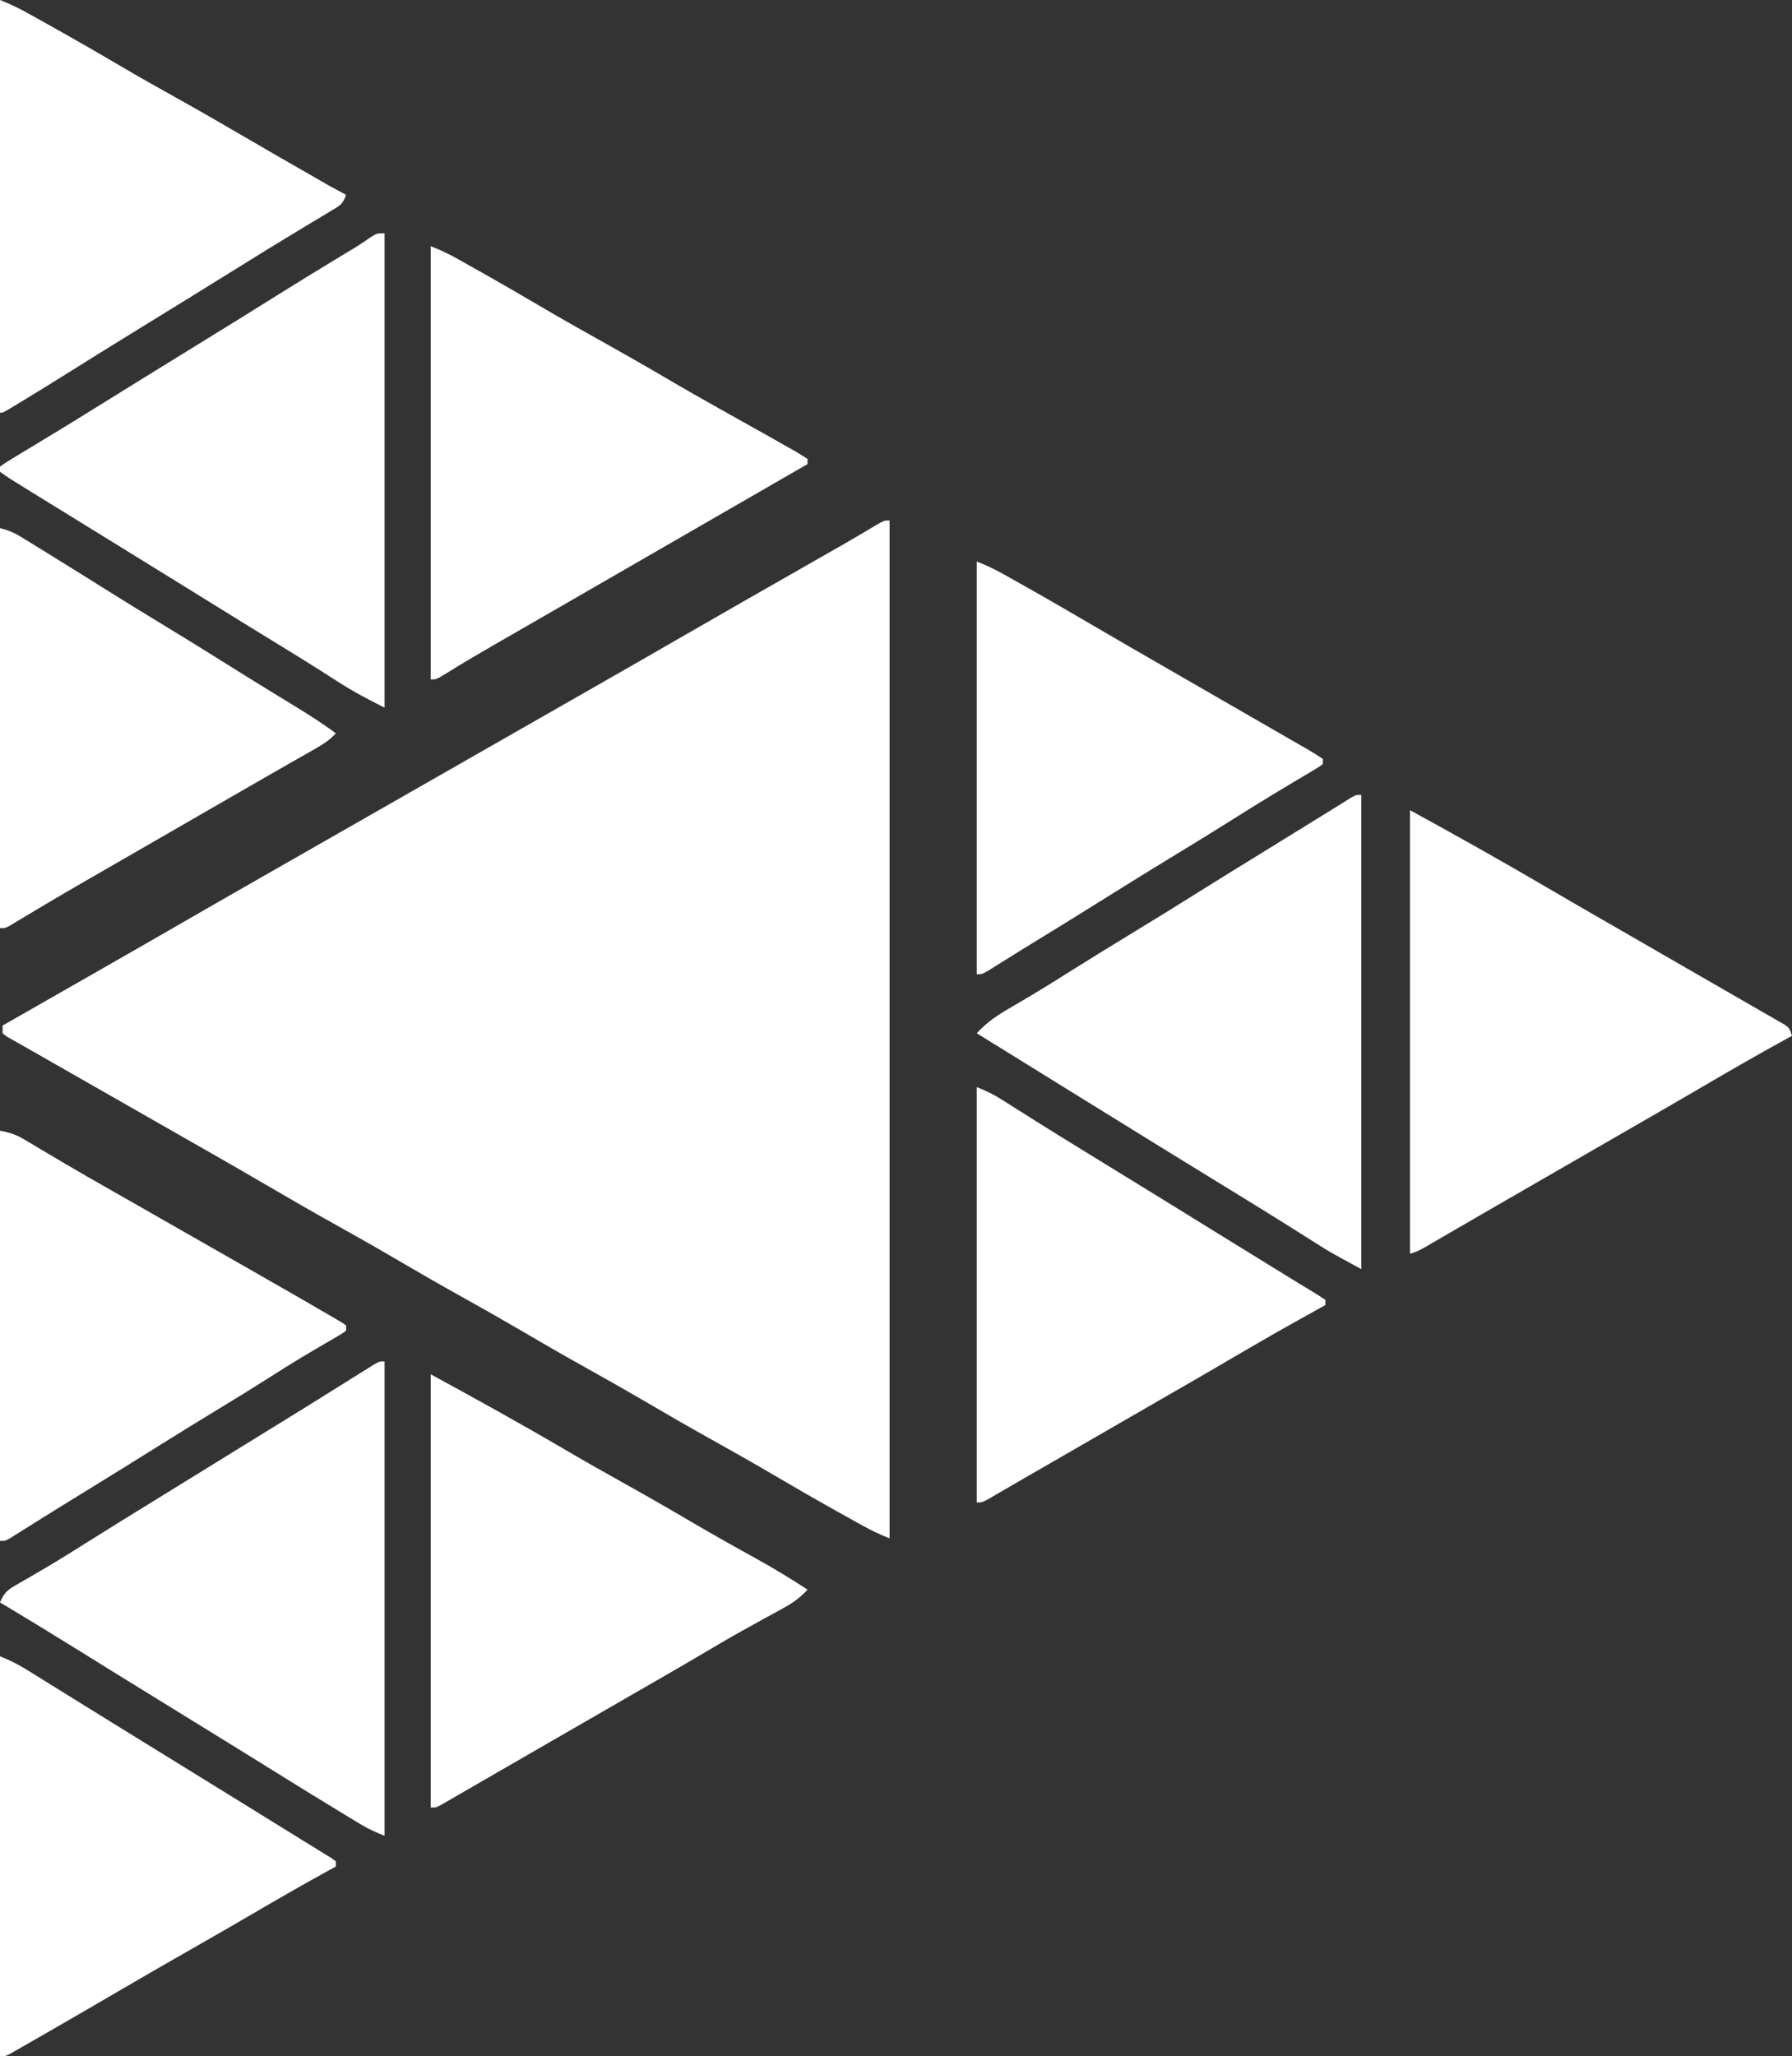
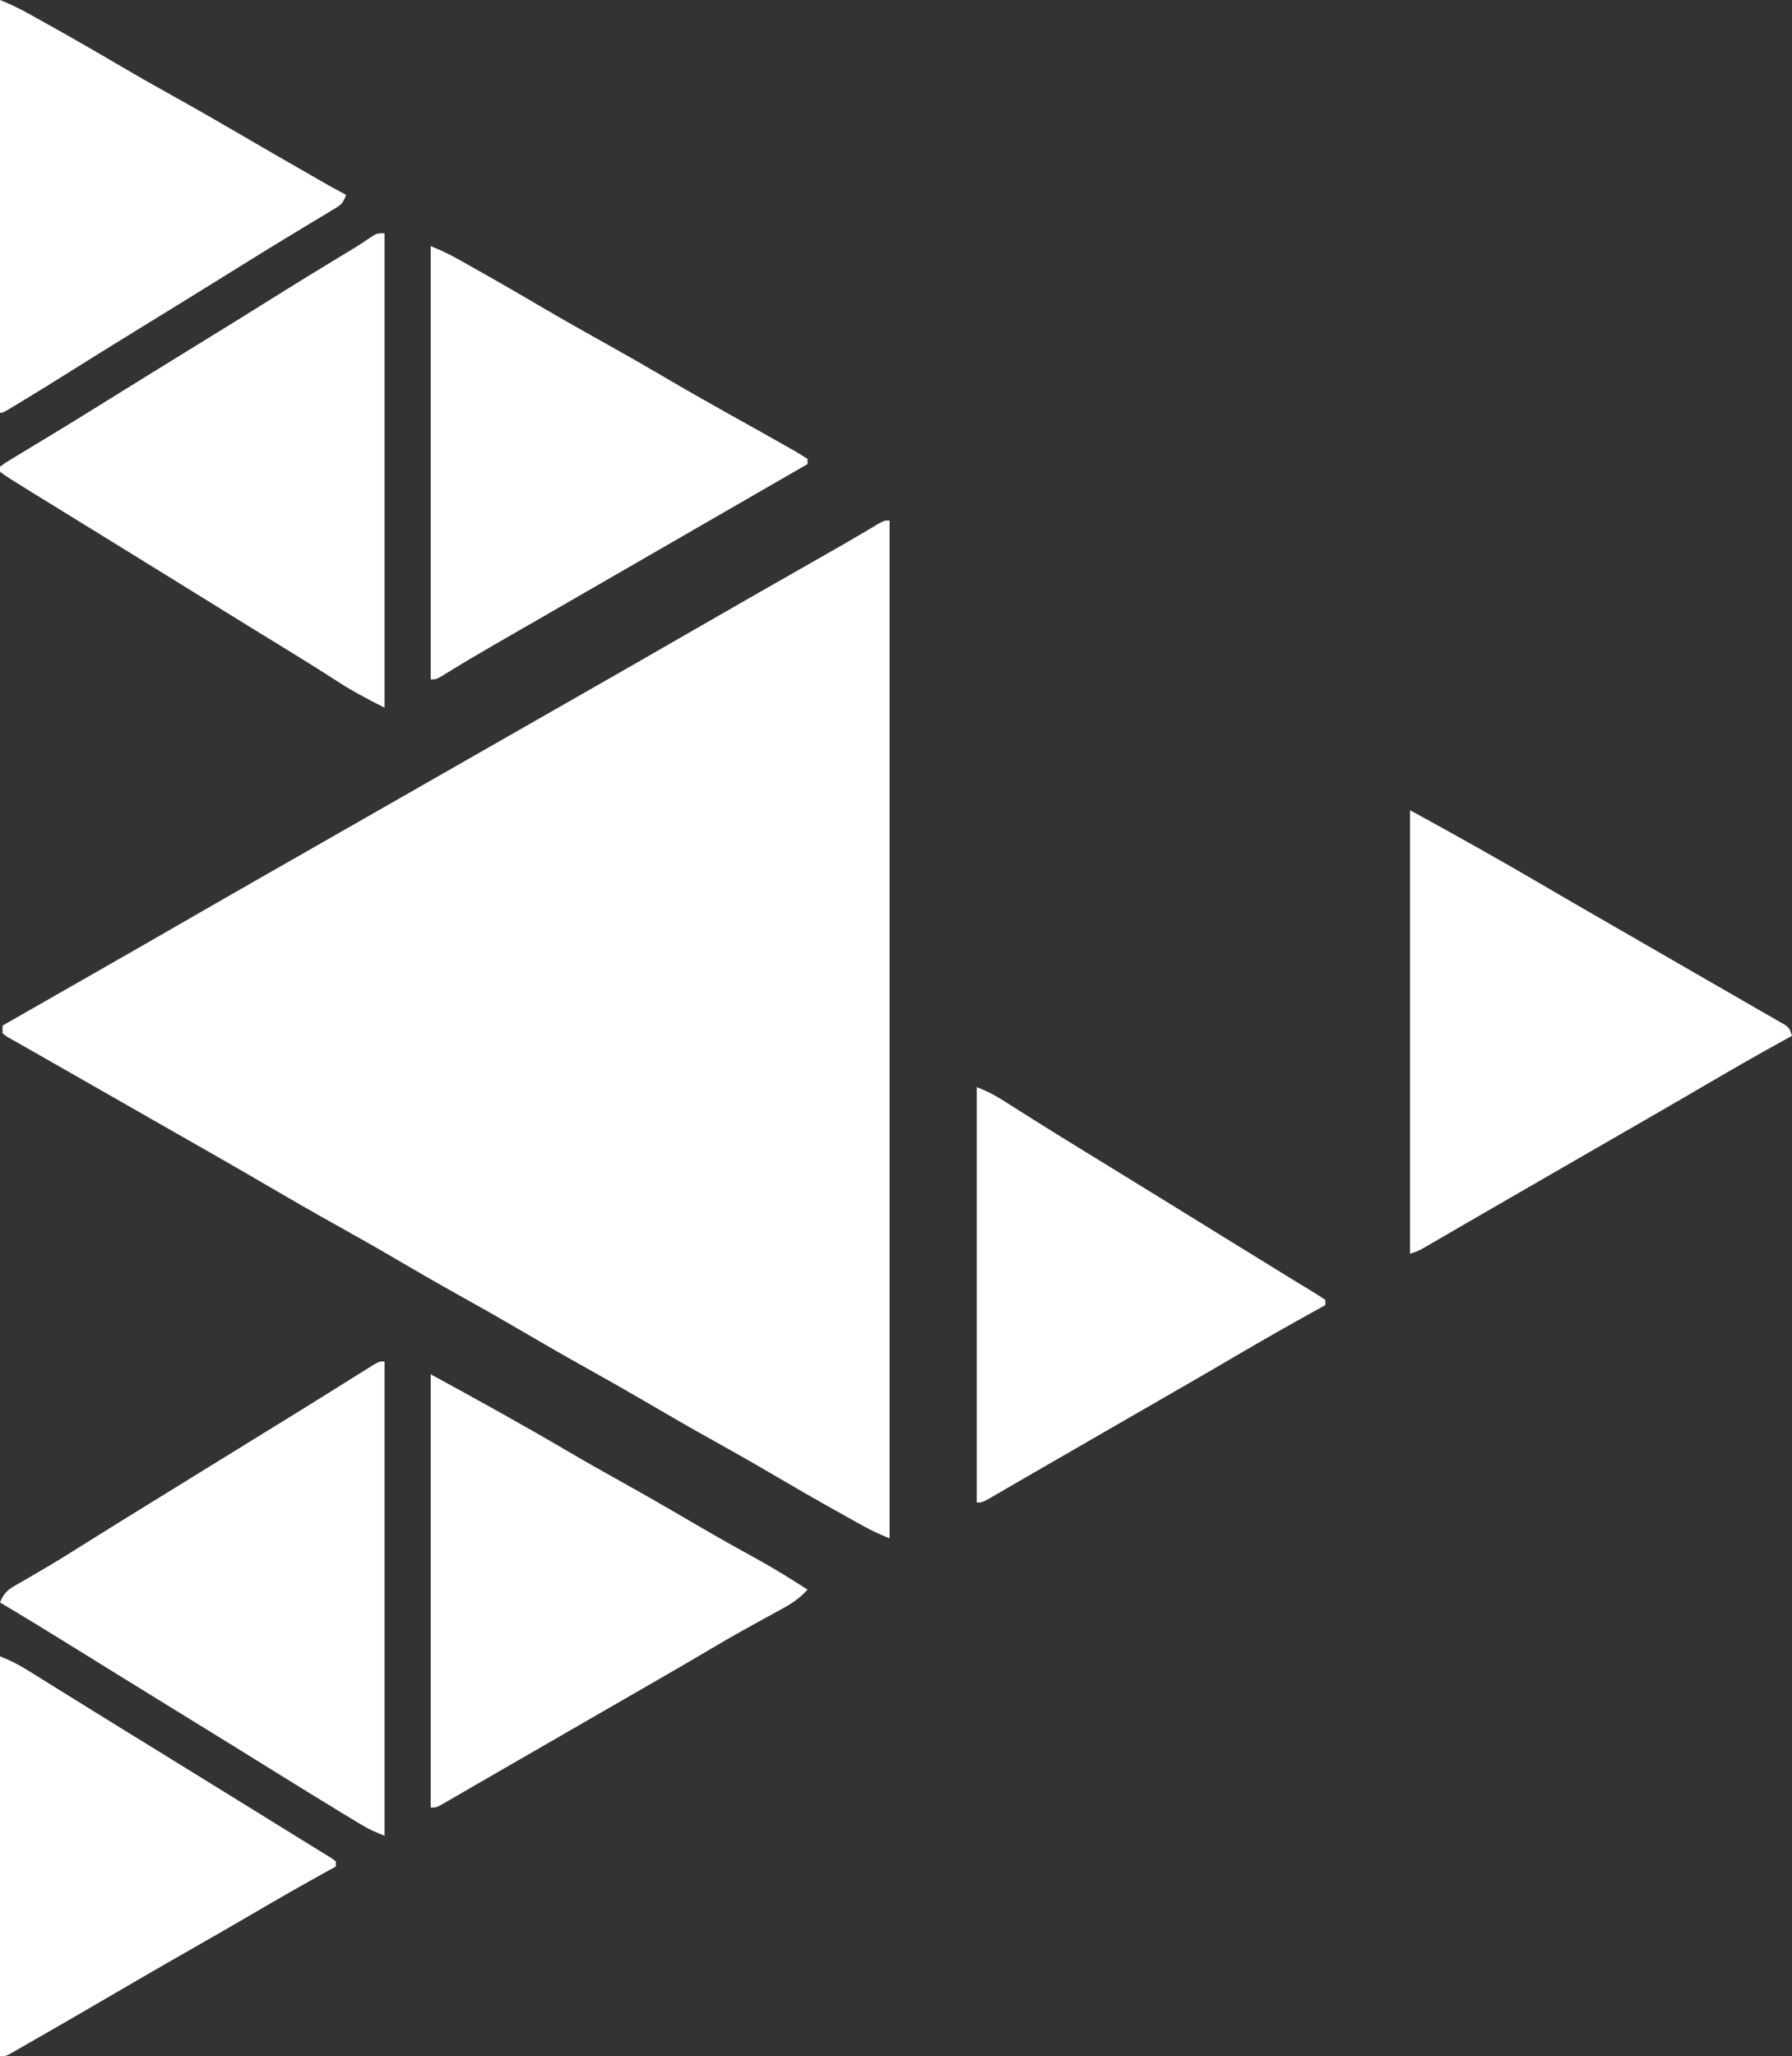
<svg xmlns="http://www.w3.org/2000/svg" version="1.1" width="699" height="802">
  <rect width="100%" height="100%" fill="#333333" stroke="none" />
  <path d="M0 0 C0 131.01 0 262.02 0 397 C-3.764 395.494 -7.035 393.968 -10.551 392.016 C-11.629 391.417 -12.708 390.819 -13.819 390.203 C-14.984 389.552 -16.148 388.901 -17.312 388.25 C-17.909 387.918 -18.505 387.586 -19.12 387.243 C-28.508 382.013 -37.812 376.648 -47.077 371.202 C-54.168 367.043 -61.316 362.997 -68.5 359 C-77.729 353.864 -86.872 348.598 -95.98 343.25 C-103.105 339.078 -110.285 335.015 -117.5 331 C-126.729 325.864 -135.872 320.598 -144.98 315.25 C-152.105 311.078 -159.285 307.015 -166.5 303 C-175.729 297.864 -184.872 292.598 -193.98 287.25 C-201.105 283.078 -208.286 279.015 -215.5 275 C-224.657 269.902 -233.737 264.687 -242.778 259.386 C-250.408 254.917 -258.07 250.506 -265.75 246.125 C-266.626 245.625 -266.626 245.625 -267.521 245.115 C-270.492 243.42 -273.464 241.726 -276.436 240.032 C-279.964 238.021 -283.49 236.007 -287.016 233.992 C-287.593 233.662 -288.17 233.332 -288.765 232.992 C-290.51 231.995 -292.255 230.997 -294 230 C-300.569 226.245 -307.137 222.491 -313.711 218.744 C-316.241 217.302 -318.771 215.859 -321.3 214.416 C-323.063 213.41 -324.826 212.406 -326.59 211.402 C-328.73 210.181 -330.867 208.956 -333.001 207.726 C-335.001 206.575 -337.008 205.438 -339.022 204.313 C-339.941 203.79 -340.859 203.266 -341.805 202.727 C-342.617 202.271 -343.429 201.816 -344.265 201.346 C-344.838 200.902 -345.41 200.458 -346 200 C-346 199.01 -346 198.02 -346 197 C-343.156 195.375 -340.312 193.75 -337.468 192.125 C-334.954 190.688 -332.44 189.251 -329.926 187.815 C-323.559 184.176 -317.19 180.537 -310.82 176.902 C-299.532 170.46 -288.254 164.002 -277 157.5 C-264.534 150.298 -252.036 143.152 -239.532 136.016 C-234.27 133.013 -229.009 130.006 -223.748 126.999 C-220.832 125.333 -217.916 123.666 -215 122 C-213.833 121.333 -212.667 120.667 -211.5 120 C-190.5 108 -169.5 96 -148.5 84 C-147.923 83.67 -147.345 83.34 -146.75 83 C-145.583 82.333 -144.416 81.667 -143.25 81 C-140.335 79.334 -137.419 77.668 -134.504 76.002 C-129.237 72.992 -123.968 69.982 -118.699 66.974 C-106.784 60.175 -94.878 53.362 -83 46.5 C-74.054 41.332 -65.096 36.186 -56.125 31.062 C-55.549 30.734 -54.974 30.405 -54.38 30.066 C-50.254 27.71 -46.127 25.355 -42 23 C-37.602 20.49 -33.205 17.98 -28.808 15.469 C-27.067 14.476 -25.327 13.483 -23.586 12.49 C-22.506 11.874 -21.426 11.257 -20.312 10.621 C-18.75 9.729 -18.75 9.729 -17.156 8.82 C-12.866 6.346 -8.612 3.813 -4.363 1.27 C-2 0 -2 0 0 0 Z " fill="#FFFFFF" transform="translate(347,203)" />
-   <path d="M0 0 C0 61.05 0 122.1 0 185 C-3.398 183.641 -6.073 182.48 -9.125 180.637 C-9.903 180.169 -10.681 179.701 -11.482 179.219 C-12.313 178.714 -13.144 178.208 -14 177.688 C-14.878 177.157 -15.756 176.626 -16.66 176.08 C-25.607 170.66 -34.498 165.151 -43.381 159.628 C-47.647 156.976 -51.917 154.332 -56.188 151.688 C-57.041 151.159 -57.894 150.631 -58.773 150.086 C-65.841 145.712 -72.92 141.354 -80 137 C-87.944 132.115 -95.884 127.223 -103.812 122.312 C-104.655 121.791 -105.498 121.269 -106.366 120.731 C-110.726 118.031 -115.084 115.327 -119.441 112.621 C-129.578 106.33 -139.745 100.097 -150 94 C-148.629 90.702 -147.36 89.279 -144.273 87.512 C-143.502 87.061 -142.73 86.61 -141.935 86.146 C-141.09 85.664 -140.245 85.183 -139.375 84.688 C-137.54 83.615 -135.707 82.541 -133.875 81.465 C-132.429 80.618 -132.429 80.618 -130.953 79.753 C-126.041 76.837 -121.21 73.793 -116.375 70.75 C-106.782 64.728 -97.152 58.77 -87.501 52.841 C-80.826 48.74 -74.159 44.628 -67.5 40.5 C-60.84 36.372 -54.171 32.259 -47.495 28.157 C-36.517 21.413 -25.567 14.628 -14.651 7.784 C-13.718 7.199 -12.785 6.614 -11.824 6.012 C-11.01 5.501 -10.197 4.99 -9.358 4.464 C-8.58 3.981 -7.802 3.498 -7 3 C-6.117 2.443 -5.234 1.886 -4.323 1.312 C-2 0 -2 0 0 0 Z " fill="#FFFFFF" transform="translate(150,531)" />
+   <path d="M0 0 C0 61.05 0 122.1 0 185 C-3.398 183.641 -6.073 182.48 -9.125 180.637 C-9.903 180.169 -10.681 179.701 -11.482 179.219 C-12.313 178.714 -13.144 178.208 -14 177.688 C-14.878 177.157 -15.756 176.626 -16.66 176.08 C-25.607 170.66 -34.498 165.151 -43.381 159.628 C-47.647 156.976 -51.917 154.332 -56.188 151.688 C-57.041 151.159 -57.894 150.631 -58.773 150.086 C-65.841 145.712 -72.92 141.354 -80 137 C-87.944 132.115 -95.884 127.223 -103.812 122.312 C-104.655 121.791 -105.498 121.269 -106.366 120.731 C-110.726 118.031 -115.084 115.327 -119.441 112.621 C-129.578 106.33 -139.745 100.097 -150 94 C-148.629 90.702 -147.36 89.279 -144.273 87.512 C-141.09 85.664 -140.245 85.183 -139.375 84.688 C-137.54 83.615 -135.707 82.541 -133.875 81.465 C-132.429 80.618 -132.429 80.618 -130.953 79.753 C-126.041 76.837 -121.21 73.793 -116.375 70.75 C-106.782 64.728 -97.152 58.77 -87.501 52.841 C-80.826 48.74 -74.159 44.628 -67.5 40.5 C-60.84 36.372 -54.171 32.259 -47.495 28.157 C-36.517 21.413 -25.567 14.628 -14.651 7.784 C-13.718 7.199 -12.785 6.614 -11.824 6.012 C-11.01 5.501 -10.197 4.99 -9.358 4.464 C-8.58 3.981 -7.802 3.498 -7 3 C-6.117 2.443 -5.234 1.886 -4.323 1.312 C-2 0 -2 0 0 0 Z " fill="#FFFFFF" transform="translate(150,531)" />
  <path d="M0 0 C0 61.05 0 122.1 0 185 C-6.483 181.759 -12.479 178.596 -18.5 174.688 C-20.158 173.626 -21.817 172.566 -23.477 171.508 C-24.361 170.944 -25.246 170.379 -26.157 169.798 C-31.366 166.504 -36.622 163.286 -41.875 160.062 C-44.105 158.693 -46.336 157.323 -48.566 155.953 C-49.651 155.287 -50.735 154.622 -51.852 153.936 C-56.511 151.071 -61.163 148.193 -65.812 145.312 C-66.663 144.786 -67.513 144.259 -68.389 143.716 C-71.767 141.624 -75.145 139.53 -78.522 137.437 C-89.004 130.94 -99.496 124.46 -110 118 C-118.254 112.923 -126.506 107.844 -134.75 102.75 C-135.601 102.225 -136.452 101.701 -137.328 101.16 C-139.557 99.781 -141.78 98.393 -144 97 C-144.943 96.419 -144.943 96.419 -145.904 95.826 C-147.305 94.938 -148.66 93.977 -150 93 C-150 92.34 -150 91.68 -150 91 C-147.947 89.51 -147.947 89.51 -145.051 87.762 C-143.986 87.113 -142.92 86.464 -141.823 85.796 C-140.653 85.093 -139.483 84.39 -138.312 83.688 C-137.118 82.963 -135.924 82.237 -134.73 81.51 C-132.306 80.036 -129.881 78.565 -127.454 77.097 C-122.678 74.202 -117.932 71.259 -113.188 68.312 C-111.477 67.252 -109.766 66.193 -108.055 65.133 C-106.37 64.089 -104.685 63.044 -103 62 C-99.604 59.895 -96.209 57.791 -92.812 55.688 C-91.957 55.157 -91.101 54.627 -90.219 54.081 C-84.316 50.427 -78.404 46.788 -72.488 43.153 C-61.918 36.659 -51.378 30.12 -40.868 23.529 C-32.784 18.468 -24.647 13.497 -16.484 8.566 C-15.589 8.025 -14.695 7.483 -13.773 6.926 C-12.942 6.423 -12.11 5.919 -11.253 5.401 C-9.303 4.188 -7.419 2.923 -5.539 1.605 C-3 0 -3 0 0 0 Z " fill="#FFFFFF" transform="translate(150,91)" />
-   <path d="M0 0 C0 61.05 0 122.1 0 185 C-12.365 178.255 -12.365 178.255 -16.41 175.695 C-17.323 175.12 -18.236 174.546 -19.177 173.953 C-20.129 173.35 -21.082 172.747 -22.062 172.125 C-24.18 170.792 -26.299 169.46 -28.418 168.129 C-29.503 167.447 -30.587 166.765 -31.705 166.063 C-37.077 162.7 -42.475 159.38 -47.875 156.062 C-48.95 155.402 -50.026 154.741 -51.134 154.06 C-53.321 152.716 -55.508 151.373 -57.696 150.029 C-63.236 146.626 -68.775 143.22 -74.312 139.812 C-75.394 139.147 -76.476 138.482 -77.59 137.796 C-86.889 132.073 -96.175 126.329 -105.456 120.577 C-109.803 117.883 -114.151 115.192 -118.5 112.5 C-120.223 111.434 -121.945 110.367 -123.668 109.301 C-124.531 108.767 -125.394 108.232 -126.283 107.682 C-134.188 102.788 -142.094 97.894 -150 93 C-145.921 88.472 -141.443 85.656 -136.188 82.625 C-134.384 81.565 -132.582 80.502 -130.781 79.438 C-129.836 78.879 -128.891 78.321 -127.918 77.746 C-122.961 74.78 -118.076 71.701 -113.188 68.625 C-105.328 63.689 -97.438 58.81 -89.5 54 C-80.686 48.657 -71.93 43.226 -63.198 37.75 C-54.676 32.411 -46.116 27.133 -37.547 21.869 C-29.548 16.955 -21.561 12.021 -13.583 7.072 C-12.041 6.116 -10.499 5.161 -8.955 4.208 C-7.315 3.195 -5.682 2.171 -4.051 1.145 C-2 0 -2 0 0 0 Z " fill="#FFFFFF" transform="translate(531,310)" />
  <path d="M0 0 C18.124 9.886 36.099 19.998 53.91 30.438 C60.216 34.132 66.543 37.789 72.875 41.438 C74.495 42.371 74.495 42.371 76.148 43.324 C78.338 44.586 80.528 45.847 82.718 47.109 C89.218 50.854 95.716 54.605 102.214 58.355 C107.237 61.253 112.259 64.15 117.284 67.043 C119.05 68.059 120.816 69.077 122.582 70.094 C124.787 71.364 126.993 72.634 129.199 73.902 C131.188 75.048 133.175 76.198 135.16 77.352 C137.078 78.465 139.003 79.568 140.934 80.66 C141.842 81.183 142.751 81.707 143.688 82.246 C144.496 82.706 145.304 83.165 146.137 83.638 C148 85 148 85 149 88 C147.979 88.559 146.958 89.119 145.906 89.695 C136.002 95.148 126.203 100.763 116.447 106.475 C109.022 110.823 101.58 115.141 94.125 119.438 C93.045 120.06 91.966 120.682 90.854 121.323 C88.663 122.585 86.473 123.847 84.282 125.109 C78.853 128.237 73.427 131.369 68 134.5 C65.833 135.75 63.667 137 61.5 138.25 C60.428 138.869 59.355 139.488 58.25 140.125 C55 142 51.75 143.875 48.5 145.75 C47.426 146.37 46.351 146.99 45.244 147.628 C43.097 148.867 40.949 150.106 38.801 151.344 C33.708 154.28 28.618 157.22 23.535 160.172 C21.126 161.571 18.715 162.968 16.304 164.365 C14.597 165.355 12.891 166.348 11.186 167.342 C10.156 167.938 9.127 168.534 8.066 169.148 C7.158 169.676 6.25 170.204 5.315 170.748 C3 172 3 172 0 173 C0 115.91 0 58.82 0 0 Z " fill="#FFFFFF" transform="translate(550,316)" />
  <path d="M0 0 C17.822 9.721 35.578 19.511 53.079 29.799 C60.169 33.958 67.317 38.003 74.5 42 C83.72 47.131 92.855 52.389 101.952 57.735 C110.353 62.657 118.837 67.421 127.365 72.119 C134.075 75.838 140.573 79.811 147 84 C144.16 87.069 141.401 89.099 137.738 91.102 C136.711 91.669 135.684 92.236 134.625 92.82 C132.985 93.714 132.985 93.714 131.312 94.625 C129.025 95.888 126.739 97.152 124.453 98.418 C123.34 99.033 122.227 99.649 121.08 100.283 C117.205 102.443 113.375 104.67 109.562 106.938 C102.593 111.074 95.585 115.141 88.562 119.188 C87.455 119.826 86.348 120.464 85.207 121.121 C82.937 122.429 80.666 123.737 78.395 125.044 C72.928 128.193 67.464 131.347 62 134.5 C59.84 135.746 57.68 136.992 55.52 138.238 C51.12 140.776 46.722 143.315 42.324 145.855 C36.924 148.974 31.522 152.089 26.119 155.201 C23 157 19.885 158.804 16.77 160.609 C14.846 161.719 12.923 162.828 11 163.938 C10.115 164.452 9.231 164.967 8.319 165.497 C7.513 165.961 6.706 166.424 5.875 166.902 C5.171 167.31 4.467 167.717 3.742 168.136 C2 169 2 169 0 169 C0 113.23 0 57.46 0 0 Z " fill="#FFFFFF" transform="translate(168,536)" />
  <path d="M0 0 C3.628 1.451 6.742 2.875 10.113 4.766 C11.101 5.319 12.089 5.872 13.107 6.441 C14.165 7.038 15.223 7.635 16.312 8.25 C17.42 8.873 18.528 9.495 19.67 10.137 C28.156 14.921 36.575 19.815 44.976 24.747 C52.102 28.921 59.284 32.984 66.5 37 C74.722 41.576 82.886 46.236 91 51 C99.219 55.825 107.488 60.547 115.812 65.188 C132.088 74.276 132.088 74.276 139.062 78.25 C139.872 78.704 140.682 79.158 141.517 79.626 C143.379 80.693 145.195 81.839 147 83 C147 83.66 147 84.32 147 85 C62.5 133.75 62.5 133.75 59.247 135.626 C57.09 136.871 54.932 138.117 52.774 139.362 C47.223 142.566 41.67 145.766 36.113 148.961 C33.846 150.265 31.579 151.57 29.312 152.875 C28.229 153.498 27.146 154.122 26.029 154.764 C19.361 158.61 12.726 162.505 6.185 166.564 C2.211 169 2.211 169 0 169 C0 113.23 0 57.46 0 0 Z " fill="#FFFFFF" transform="translate(168,96)" />
  <path d="M0 0 C3.723 1.489 6.512 2.813 9.824 4.914 C10.757 5.502 11.689 6.09 12.65 6.695 C13.652 7.332 14.655 7.969 15.688 8.625 C17.86 9.994 20.033 11.363 22.207 12.73 C23.046 13.259 23.046 13.259 23.903 13.799 C29.867 17.554 35.869 21.249 41.875 24.938 C42.95 25.598 44.025 26.259 45.132 26.939 C47.32 28.283 49.508 29.627 51.696 30.971 C57.236 34.374 62.775 37.78 68.312 41.188 C69.398 41.855 70.483 42.523 71.601 43.211 C79.075 47.811 86.54 52.426 94 57.05 C102.362 62.23 110.74 67.383 119.121 72.533 C121.162 73.788 123.202 75.045 125.241 76.305 C126.999 77.385 128.763 78.454 130.537 79.508 C132.39 80.62 134.201 81.802 136 83 C136 83.66 136 84.32 136 85 C135.332 85.372 134.663 85.743 133.975 86.126 C117.193 95.466 117.193 95.466 100.586 105.11 C94.273 108.852 87.921 112.524 81.562 116.188 C80.455 116.826 79.348 117.464 78.207 118.121 C75.937 119.429 73.666 120.737 71.395 122.044 C65.928 125.193 60.464 128.347 55 131.5 C52.849 132.741 50.698 133.982 48.547 135.223 C42.909 138.475 37.272 141.73 31.635 144.984 C28.356 146.876 25.077 148.766 21.797 150.656 C18.303 152.67 14.813 154.689 11.328 156.719 C10.052 157.458 8.776 158.198 7.5 158.938 C6.458 159.545 5.417 160.152 4.344 160.777 C2 162 2 162 0 162 C0 108.54 0 55.08 0 0 Z " fill="#FFFFFF" transform="translate(381,424)" />
-   <path d="M0 0 C3.628 1.451 6.742 2.875 10.113 4.766 C11.101 5.319 12.089 5.871 13.107 6.441 C14.165 7.038 15.223 7.635 16.312 8.25 C17.421 8.873 18.53 9.497 19.672 10.139 C29.139 15.479 38.533 20.941 47.91 26.438 C54.216 30.132 60.543 33.789 66.875 37.438 C68.495 38.371 68.495 38.371 70.148 39.324 C72.338 40.586 74.528 41.847 76.718 43.109 C83.213 46.851 89.706 50.599 96.199 54.346 C101.286 57.282 106.374 60.216 111.465 63.146 C113.875 64.533 116.286 65.921 118.696 67.31 C120.401 68.292 122.108 69.273 123.814 70.254 C124.844 70.847 125.873 71.44 126.934 72.051 C127.842 72.573 128.75 73.096 129.685 73.634 C131.491 74.7 133.255 75.837 135 77 C135 77.66 135 78.32 135 79 C133.27 80.274 133.27 80.274 130.812 81.73 C129.442 82.552 129.442 82.552 128.043 83.391 C126.537 84.28 126.537 84.28 125 85.188 C122.874 86.461 120.749 87.736 118.625 89.012 C117.525 89.671 116.426 90.33 115.293 91.009 C110.158 94.114 105.079 97.305 100 100.5 C92.202 105.394 84.373 110.229 76.5 115 C67.692 120.339 58.942 125.767 50.216 131.239 C39.555 137.918 28.844 144.513 18.116 151.082 C15.874 152.462 13.64 153.851 11.412 155.25 C10.818 155.621 10.224 155.992 9.612 156.375 C7.942 157.419 6.274 158.467 4.606 159.516 C2 161 2 161 0 161 C0 107.87 0 54.74 0 0 Z " fill="#FFFFFF" transform="translate(381,219)" />
  <path d="M0 0 C3.764 1.506 7.035 3.032 10.551 4.984 C12.168 5.882 12.168 5.882 13.819 6.797 C14.984 7.448 16.148 8.099 17.312 8.75 C17.909 9.082 18.505 9.414 19.12 9.757 C28.508 14.987 37.812 20.352 47.077 25.798 C54.168 29.957 61.317 34.003 68.5 38 C77.638 43.088 86.699 48.29 95.721 53.581 C103.909 58.378 112.135 63.106 120.375 67.812 C120.996 68.167 121.617 68.522 122.257 68.888 C128.564 72.563 128.564 72.563 135 76 C133.72 79.841 132.382 80.273 128.953 82.336 C127.891 82.981 126.829 83.627 125.735 84.292 C124.573 84.986 123.412 85.681 122.25 86.375 C121.06 87.095 119.87 87.816 118.681 88.538 C116.269 90.002 113.854 91.462 111.438 92.919 C106.664 95.803 101.925 98.744 97.188 101.688 C95.477 102.748 93.766 103.807 92.055 104.867 C90.37 105.911 88.685 106.956 87 108 C83.604 110.105 80.209 112.209 76.812 114.312 C75.957 114.843 75.101 115.373 74.219 115.919 C66.12 120.932 58.004 125.916 49.889 130.902 C42.341 135.545 34.821 140.23 27.312 144.938 C20.59 149.149 13.859 153.345 7.062 157.438 C6.447 157.809 5.832 158.181 5.198 158.564 C1.124 161 1.124 161 0 161 C0 107.87 0 54.74 0 0 Z " fill="#FFFFFF" transform="translate(0,0)" />
-   <path d="M0 0 C4.271 0.854 6.199 1.47 9.754 3.598 C10.676 4.143 11.598 4.689 12.548 5.251 C13.543 5.849 14.538 6.447 15.562 7.062 C17.735 8.349 19.908 9.634 22.082 10.918 C23.785 11.926 23.785 11.926 25.522 12.955 C31.23 16.321 36.992 19.595 42.75 22.875 C43.93 23.548 45.111 24.221 46.291 24.895 C48.672 26.253 51.054 27.611 53.436 28.968 C56.964 30.979 60.49 32.993 64.016 35.008 C64.592 35.337 65.169 35.667 65.763 36.007 C68.09 37.336 70.416 38.666 72.743 39.996 C79.229 43.705 85.717 47.41 92.211 51.105 C99.149 55.055 106.078 59.021 113 63 C114.11 63.637 115.219 64.275 116.362 64.931 C119.497 66.737 122.625 68.554 125.75 70.375 C126.691 70.917 127.633 71.458 128.603 72.016 C129.451 72.514 130.298 73.011 131.172 73.523 C131.915 73.956 132.659 74.388 133.425 74.833 C133.945 75.218 134.464 75.603 135 76 C135 76.66 135 77.32 135 78 C133.466 79.138 133.466 79.138 131.293 80.398 C130.489 80.871 129.685 81.344 128.856 81.832 C127.976 82.341 127.095 82.85 126.188 83.375 C124.332 84.467 122.478 85.561 120.625 86.656 C119.208 87.493 119.208 87.493 117.762 88.348 C113.69 90.784 109.687 93.322 105.688 95.875 C98.779 100.273 91.817 104.569 84.812 108.812 C76.9 113.608 69.026 118.46 61.188 123.375 C51.673 129.341 42.126 135.252 32.553 141.125 C27.277 144.363 22.009 147.613 16.762 150.898 C15.301 151.811 15.301 151.811 13.811 152.742 C11.978 153.888 10.148 155.038 8.32 156.192 C7.513 156.696 6.706 157.2 5.875 157.719 C5.171 158.162 4.467 158.604 3.742 159.061 C2 160 2 160 0 160 C0 107.2 0 54.4 0 0 Z " fill="#FFFFFF" transform="translate(0,441)" />
-   <path d="M0 0 C3.573 0.893 5.519 1.751 8.578 3.633 C9.479 4.184 10.38 4.735 11.309 5.303 C12.765 6.205 12.765 6.205 14.25 7.125 C15.776 8.062 15.776 8.062 17.332 9.018 C25.587 14.097 33.804 19.24 42.015 24.391 C48.81 28.649 55.642 32.844 62.5 37 C71.304 42.337 80.051 47.759 88.771 53.232 C94.181 56.624 99.603 59.993 105.047 63.328 C105.634 63.688 106.222 64.048 106.827 64.419 C109.67 66.161 112.514 67.9 115.361 69.634 C120.722 72.916 125.948 76.259 131 80 C128.6 82.656 126.036 84.28 122.934 86.047 C121.904 86.637 120.875 87.226 119.814 87.834 C118.7 88.466 117.586 89.099 116.438 89.75 C115.266 90.419 114.095 91.089 112.924 91.76 C110.491 93.152 108.056 94.543 105.621 95.932 C100.068 99.1 94.535 102.302 89 105.5 C86.833 106.75 84.667 108 82.5 109.25 C81.427 109.869 80.355 110.487 79.25 111.125 C69.5 116.75 69.5 116.75 66.249 118.625 C64.086 119.874 61.922 121.122 59.759 122.371 C54.294 125.524 48.828 128.675 43.359 131.82 C41.156 133.088 38.953 134.357 36.75 135.625 C35.685 136.238 34.619 136.851 33.521 137.483 C28.176 140.565 22.848 143.674 17.547 146.832 C16.528 147.439 15.508 148.046 14.458 148.671 C12.528 149.824 10.6 150.98 8.675 152.141 C7.823 152.65 6.971 153.159 6.094 153.684 C5.348 154.133 4.602 154.582 3.834 155.045 C2 156 2 156 0 156 C0 104.52 0 53.04 0 0 Z " fill="#FFFFFF" transform="translate(0,206)" />
  <path d="M0 0 C3.894 1.557 6.925 3.058 10.438 5.238 C11.486 5.887 12.535 6.535 13.615 7.203 C14.732 7.899 15.849 8.595 17 9.312 C18.175 10.041 19.35 10.769 20.525 11.496 C22.901 12.967 25.275 14.441 27.648 15.917 C31.432 18.268 35.219 20.614 39.008 22.958 C40.68 23.993 42.352 25.028 44.023 26.064 C51.007 30.39 58.002 34.697 65 39 C75.482 45.447 85.952 51.914 96.412 58.397 C99.134 60.083 101.858 61.766 104.582 63.449 C108.977 66.164 113.368 68.886 117.756 71.611 C119.754 72.848 121.757 74.076 123.762 75.301 C124.768 75.923 125.775 76.546 126.812 77.188 C127.644 77.697 128.475 78.206 129.332 78.73 C129.882 79.149 130.433 79.568 131 80 C131 80.66 131 81.32 131 82 C129.979 82.559 128.958 83.119 127.906 83.695 C118.049 89.122 108.299 94.713 98.592 100.403 C90.758 104.989 82.887 109.507 75 114 C65.291 119.532 55.616 125.119 45.97 130.761 C38.348 135.219 30.71 139.648 23.062 144.062 C21.454 144.992 21.454 144.992 19.814 145.94 C16.879 147.632 13.941 149.318 11 151 C10.116 151.509 9.231 152.018 8.32 152.542 C7.512 153.002 6.704 153.461 5.871 153.934 C5.168 154.335 4.465 154.737 3.74 155.15 C2 156 2 156 0 156 C0 104.52 0 53.04 0 0 Z " fill="#FFFFFF" transform="translate(0,646)" />
</svg>